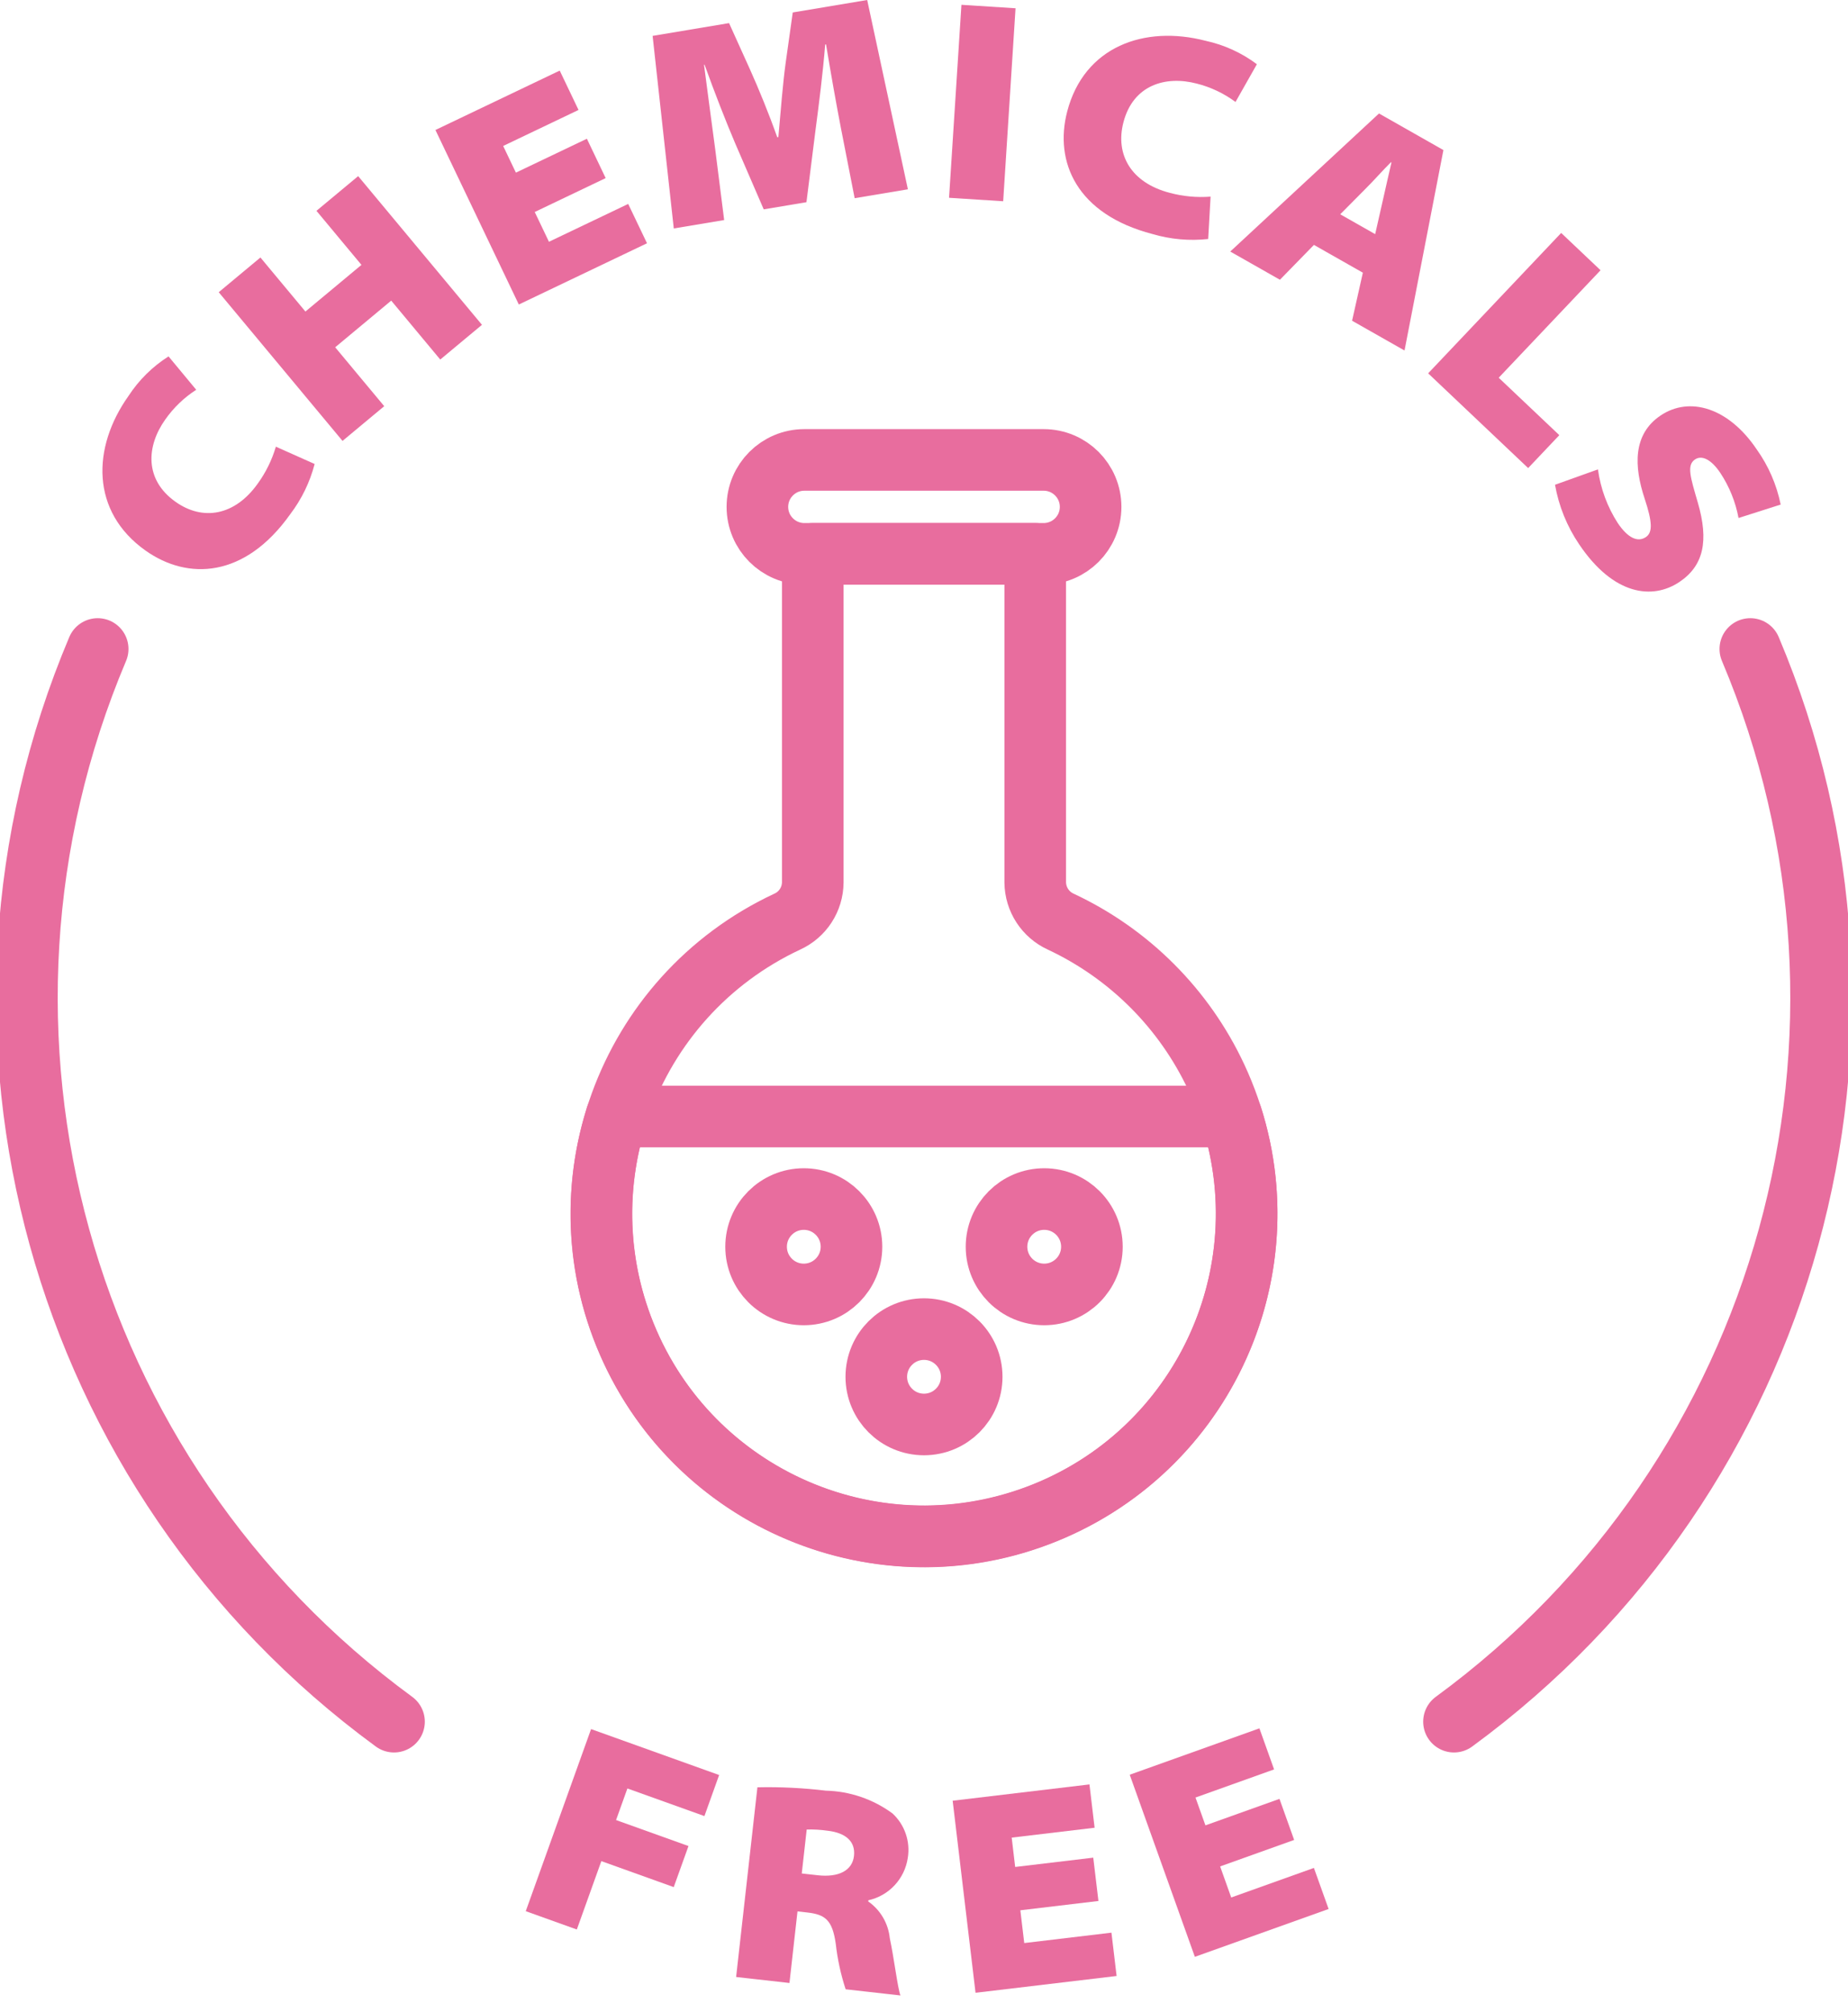
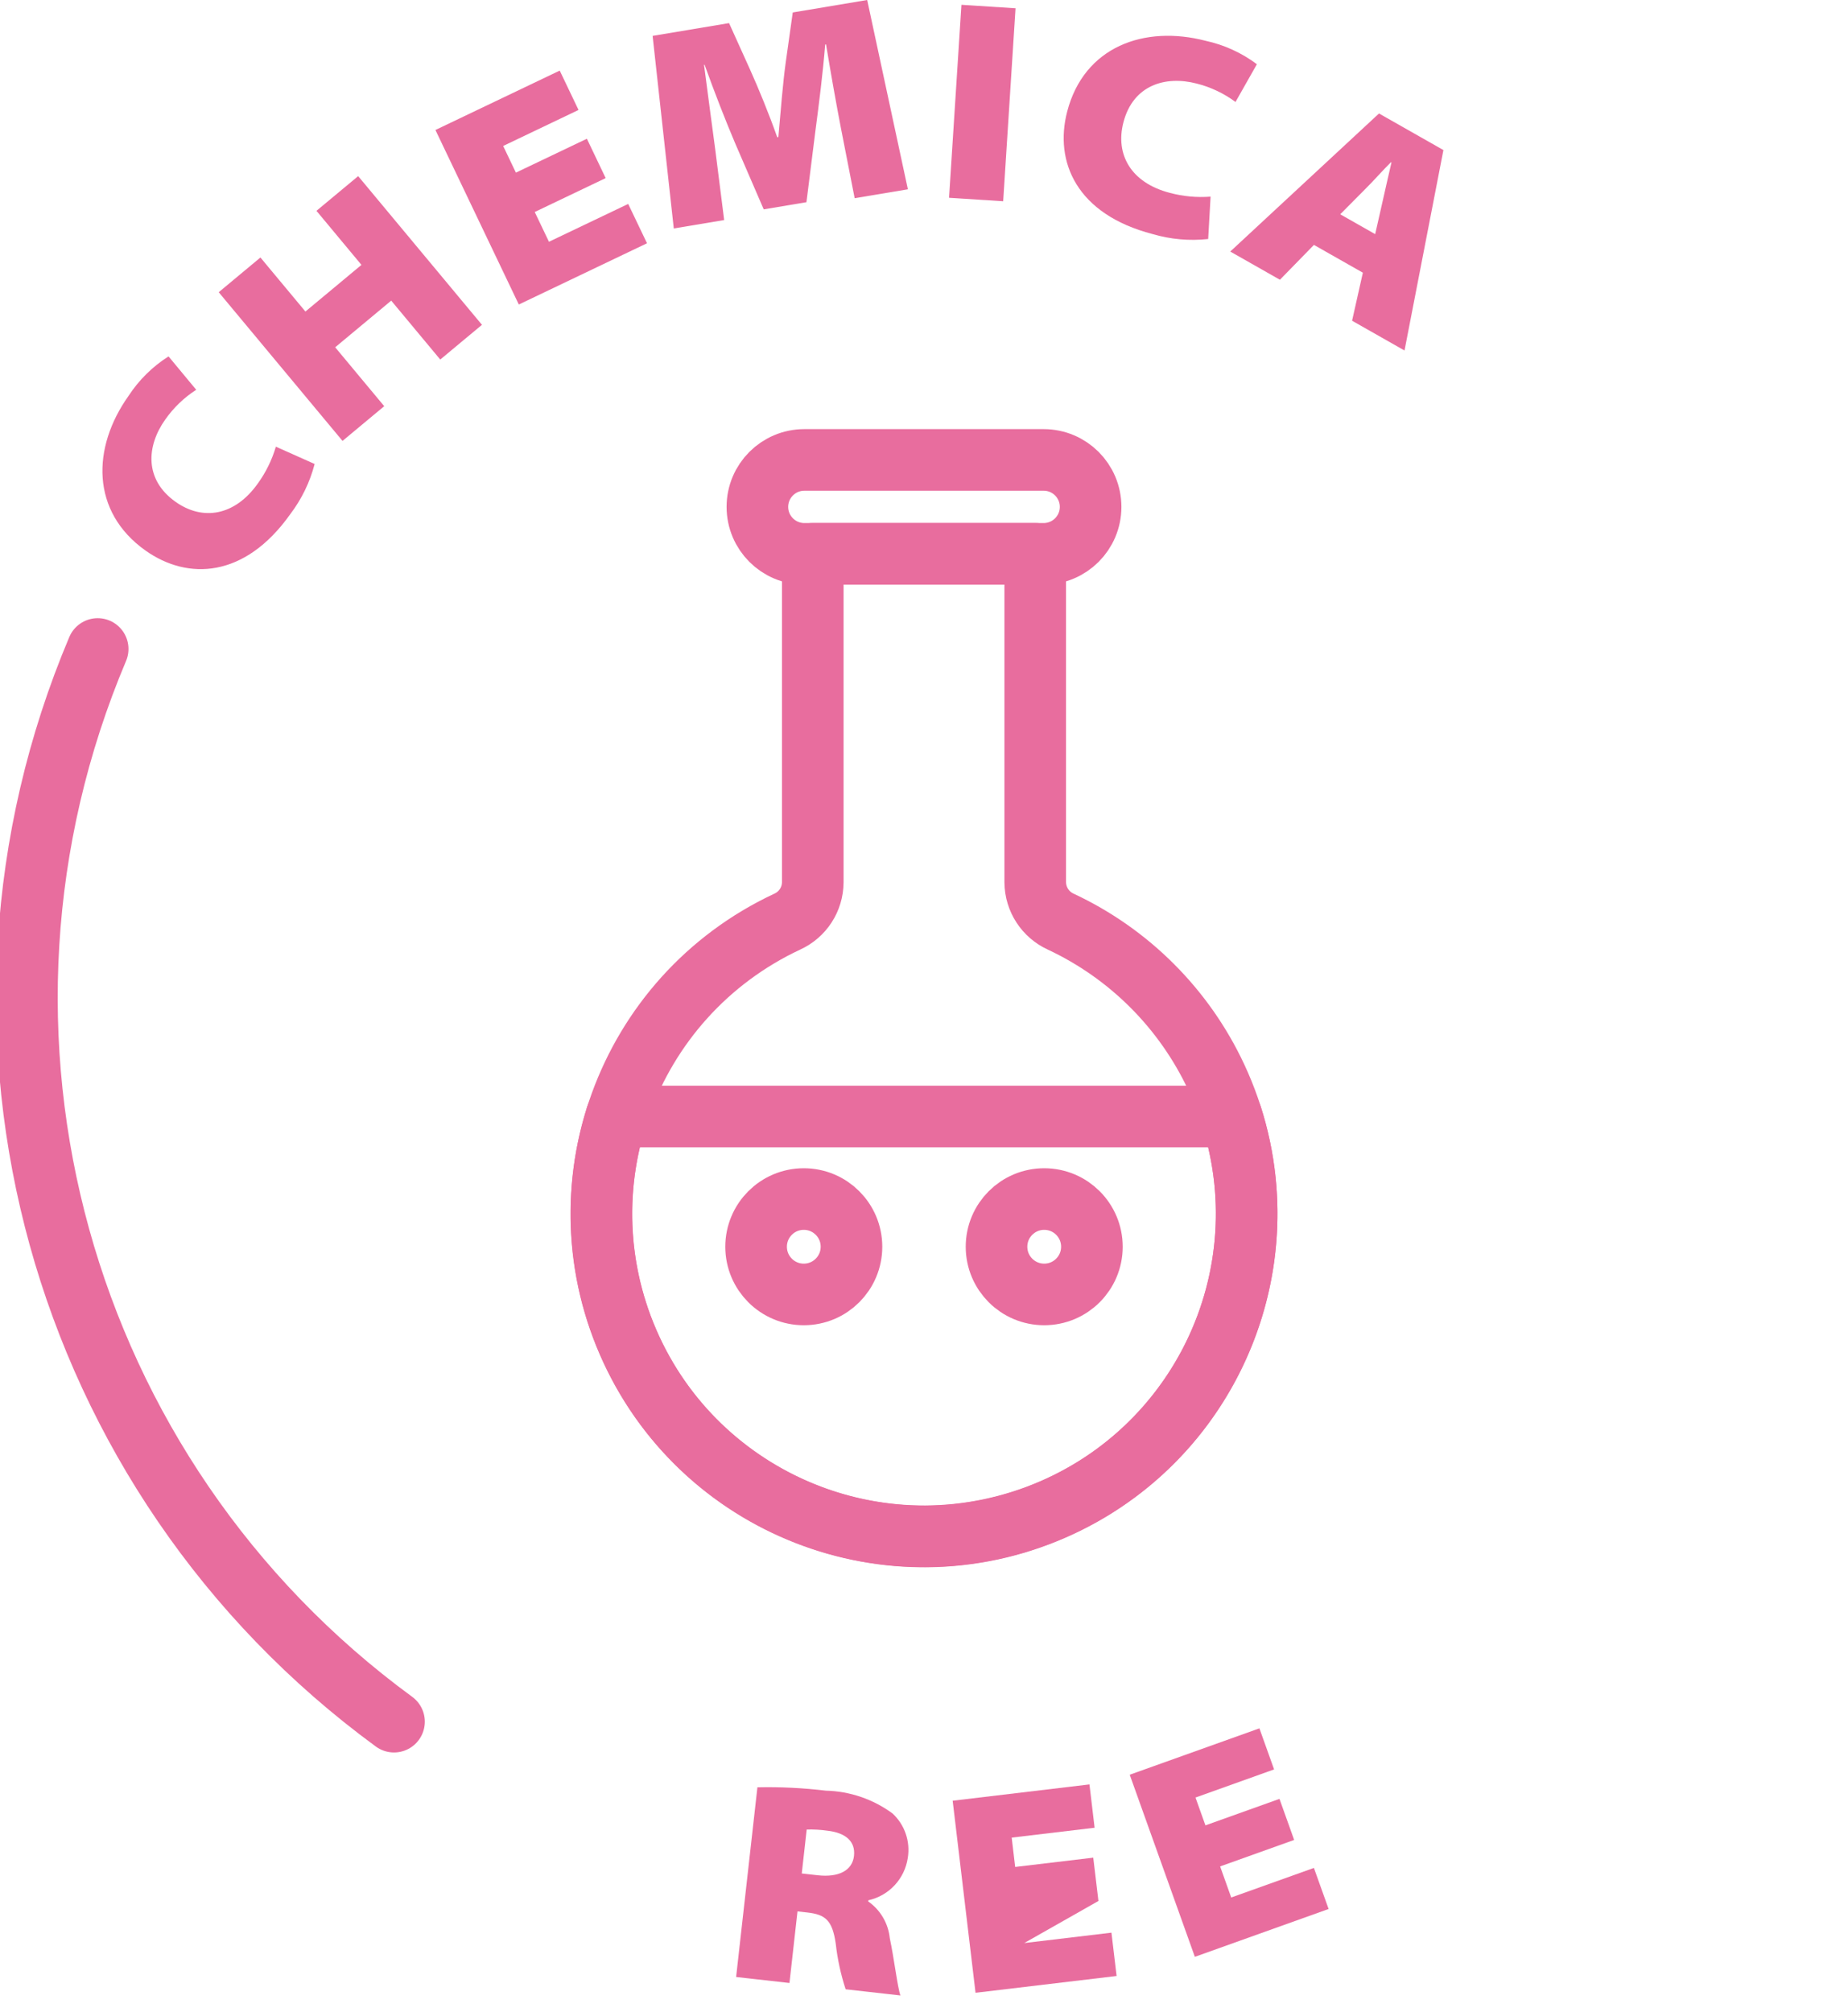
<svg xmlns="http://www.w3.org/2000/svg" fill="none" viewBox="0 0 90 98" height="98" width="90">
  <g clip-path="url(#clip0_1168_716)">
-     <path fill="#E86D9E" d="M28.786 84.213L35.023 86.45L34.306 88.45L30.555 87.105L30.003 88.644L33.53 89.909L32.812 91.909L29.286 90.644L28.092 93.974L25.605 93.082L28.786 84.213Z" />
    <path fill="#E86D9E" d="M36.887 87.049C38 87.024 39.112 87.079 40.217 87.212C41.389 87.24 42.524 87.627 43.468 88.323C44.063 88.874 44.341 89.688 44.21 90.488C44.059 91.507 43.296 92.328 42.29 92.551L42.284 92.607C42.878 93.023 43.261 93.677 43.334 94.399C43.546 95.393 43.712 96.804 43.852 97.186L41.184 96.886C40.948 96.165 40.786 95.421 40.702 94.666C40.537 93.508 40.187 93.243 39.311 93.145L38.839 93.092L38.448 96.579L35.85 96.287L36.887 87.049ZM39.047 91.245L39.824 91.332C40.852 91.447 41.51 91.099 41.59 90.391C41.67 89.682 41.183 89.262 40.294 89.162C39.96 89.114 39.623 89.095 39.287 89.105L39.047 91.245Z" />
-     <path fill="#E86D9E" d="M53.495 92.585L49.692 93.038L49.882 94.634L54.129 94.128L54.38 96.238L47.51 97.056L46.396 87.702L53.058 86.908L53.309 89.018L49.271 89.499L49.44 90.928L53.243 90.475L53.495 92.585Z" />
+     <path fill="#E86D9E" d="M53.495 92.585L49.882 94.634L54.129 94.128L54.38 96.238L47.51 97.056L46.396 87.702L53.058 86.908L53.309 89.018L49.271 89.499L49.44 90.928L53.243 90.475L53.495 92.585Z" />
    <path fill="#E86D9E" d="M63.027 89.612L59.422 90.902L59.962 92.415L63.989 90.975L64.705 92.975L58.191 95.305L55.019 86.436L61.335 84.177L62.05 86.177L58.222 87.547L58.706 88.902L62.312 87.612L63.027 89.612Z" />
    <path fill="#E86D9E" d="M15.323 22.598C15.093 23.484 14.688 24.316 14.134 25.045C11.925 28.157 9.148 28.277 7.085 26.813C4.417 24.919 4.47 21.802 6.259 19.283C6.763 18.509 7.428 17.852 8.208 17.358L9.556 18.984C8.964 19.364 8.452 19.857 8.048 20.433C7.133 21.721 7.02 23.355 8.547 24.439C9.869 25.378 11.432 25.133 12.556 23.548C12.949 23.005 13.246 22.398 13.435 21.755L15.323 22.598Z" />
    <path fill="#E86D9E" d="M12.683 12.541L14.874 15.173L17.603 12.901L15.412 10.268L17.443 8.578L23.472 15.82L21.441 17.511L19.053 14.642L16.324 16.914L18.712 19.783L16.681 21.474L10.652 14.232L12.683 12.541Z" />
    <path fill="#E86D9E" d="M29.497 8.674L26.042 10.325L26.735 11.775L30.594 9.932L31.51 11.848L25.267 14.831L21.206 6.331L27.259 3.438L28.175 5.355L24.505 7.109L25.125 8.408L28.582 6.757L29.497 8.674Z" />
    <path fill="#E86D9E" d="M40.948 6.209C40.726 5.056 40.498 3.776 40.229 2.163L40.187 2.17C40.078 3.549 39.881 5.084 39.719 6.316L39.275 9.848L37.194 10.196L35.806 6.985C35.339 5.886 34.794 4.49 34.314 3.153L34.287 3.157C34.469 4.587 34.675 6.069 34.827 7.233L35.268 10.717L32.814 11.127L31.783 1.748L35.506 1.125L36.518 3.365C36.946 4.314 37.45 5.547 37.853 6.685L37.908 6.675C38.016 5.453 38.129 4.017 38.265 3.045L38.608 0.607L42.233 0L44.215 9.22L41.623 9.653L40.948 6.209Z" />
    <path fill="#E86D9E" d="M49.458 0.403L48.856 9.802L46.22 9.633L46.823 0.234L49.458 0.403Z" />
    <path fill="#E86D9E" d="M58.84 11.641C57.929 11.74 57.008 11.658 56.129 11.399C52.434 10.438 51.336 7.883 51.973 5.434C52.797 2.268 55.73 1.21 58.72 1.988C59.623 2.185 60.473 2.573 61.212 3.128L60.171 4.966C59.605 4.547 58.963 4.242 58.28 4.07C56.751 3.672 55.183 4.145 54.712 5.959C54.304 7.529 55.087 8.903 56.968 9.392C57.616 9.566 58.289 9.629 58.957 9.577L58.84 11.641Z" />
    <path fill="#E86D9E" d="M63.99 11.928L62.334 13.625L59.915 12.251L67.159 5.527L70.296 7.309L68.402 17.071L65.848 15.621L66.373 13.281L63.99 11.928ZM66.973 11.404L67.357 9.708C67.474 9.163 67.642 8.471 67.766 7.914L67.741 7.9C67.339 8.298 66.879 8.825 66.475 9.223L65.271 10.437L66.973 11.404Z" />
-     <path fill="#E86D9E" d="M76.031 11.345L77.949 13.162L72.989 18.397L75.941 21.194L74.423 22.797L69.553 18.183L76.031 11.345Z" />
-     <path fill="#E86D9E" d="M77.822 22.861C77.949 23.793 78.279 24.687 78.789 25.478C79.281 26.208 79.762 26.424 80.156 26.158C80.493 25.932 80.472 25.424 80.099 24.294C79.573 22.711 79.516 21.148 80.874 20.236C82.288 19.284 84.19 19.858 85.555 21.888C86.128 22.692 86.525 23.607 86.721 24.574L84.669 25.229C84.523 24.444 84.221 23.697 83.78 23.031C83.344 22.381 82.885 22.151 82.549 22.377C82.131 22.658 82.328 23.25 82.689 24.489C83.224 26.336 82.976 27.546 81.793 28.342C80.483 29.223 78.582 29.002 76.905 26.508C76.314 25.636 75.914 24.648 75.731 23.61L77.822 22.861Z" />
    <path stroke-linejoin="round" stroke-linecap="round" stroke-width="3" stroke="#E86D9E" d="M50.417 42.973V26.974H39.583V42.975C39.577 43.798 39.094 44.543 38.345 44.885C30.485 48.56 27.092 57.912 30.767 65.772C34.442 73.633 43.794 77.026 51.655 73.35C59.515 69.675 62.908 60.324 59.233 52.463C57.674 49.13 54.996 46.45 51.663 44.889C50.911 44.547 50.425 43.8 50.417 42.973Z" />
    <path stroke-linejoin="round" stroke-linecap="round" stroke-width="3" stroke="#E86D9E" d="M39.173 22.4H50.827C52.09 22.4 53.114 23.424 53.114 24.687C53.114 25.95 52.09 26.974 50.827 26.974H39.173C37.91 26.974 36.886 25.95 36.886 24.687C36.886 23.424 37.91 22.4 39.173 22.4Z" />
    <path stroke-linejoin="round" stroke-linecap="round" stroke-width="3" stroke="#E86D9E" d="M30.016 54.378H59.98C62.593 62.651 58.004 71.476 49.731 74.089C41.458 76.701 32.633 72.112 30.02 63.839C29.049 60.765 29.048 57.466 30.016 54.391" />
-     <path stroke-linejoin="round" stroke-linecap="round" stroke-width="3" stroke="#E86D9E" d="M45 69.377C46.283 69.377 47.323 68.337 47.323 67.055C47.323 65.772 46.283 64.732 45 64.732C43.717 64.732 42.677 65.772 42.677 67.055C42.677 68.337 43.717 69.377 45 69.377Z" />
    <path stroke-linejoin="round" stroke-linecap="round" stroke-width="3" stroke="#E86D9E" d="M50.854 63.044C52.137 63.044 53.177 62.004 53.177 60.721C53.177 59.438 52.137 58.398 50.854 58.398C49.572 58.398 48.532 59.438 48.532 60.721C48.532 62.004 49.572 63.044 50.854 63.044Z" />
    <path stroke-linejoin="round" stroke-linecap="round" stroke-width="3" stroke="#E86D9E" d="M39.146 63.044C40.428 63.044 41.468 62.004 41.468 60.721C41.468 59.438 40.428 58.398 39.146 58.398C37.863 58.398 36.823 59.438 36.823 60.721C36.823 62.004 37.863 63.044 39.146 63.044Z" />
-     <path stroke-linejoin="round" stroke-linecap="round" stroke-width="3" stroke="#E86D9E" d="M70.811 83.852C87.149 71.887 93.123 50.262 85.243 31.608" />
    <path stroke-linejoin="round" stroke-linecap="round" stroke-width="3" stroke="#E86D9E" d="M4.757 31.608C-3.123 50.262 2.851 71.887 19.189 83.852" />
  </g>
  <defs>
    <clipPath id="clip0_1168_716">
      <rect fill="white" height="97.186" width="90" />
    </clipPath>
  </defs>
</svg>